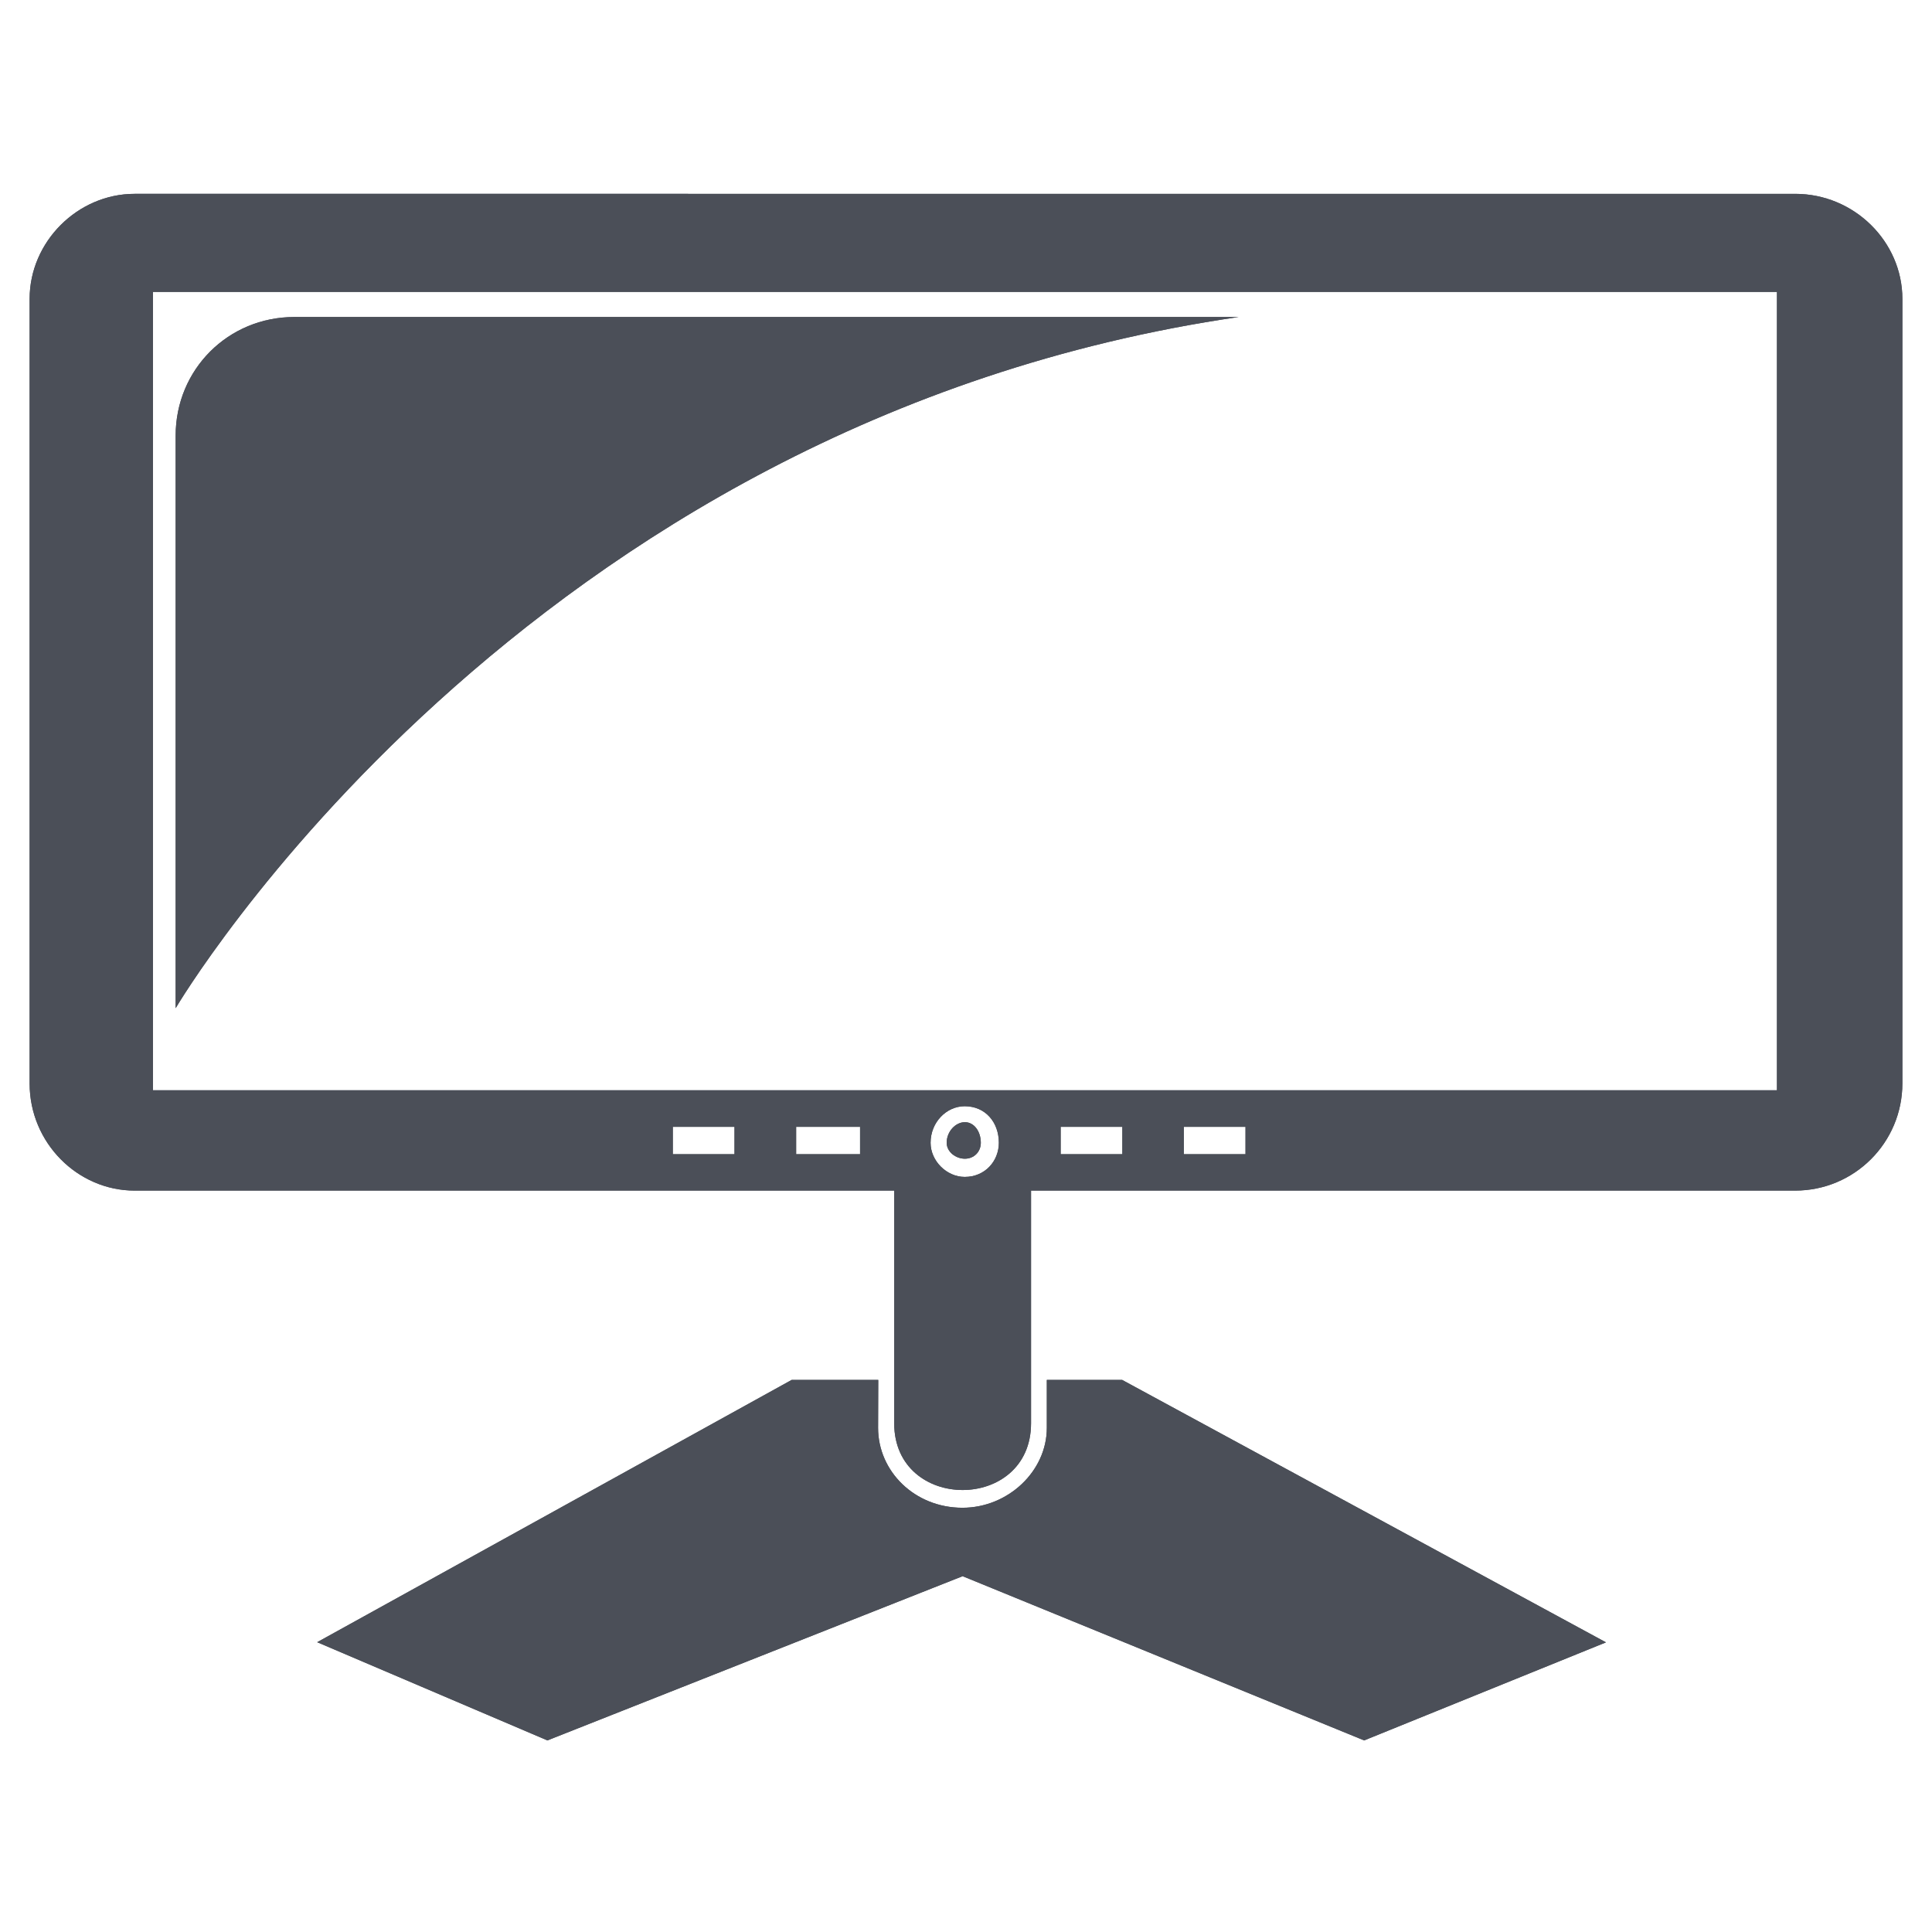
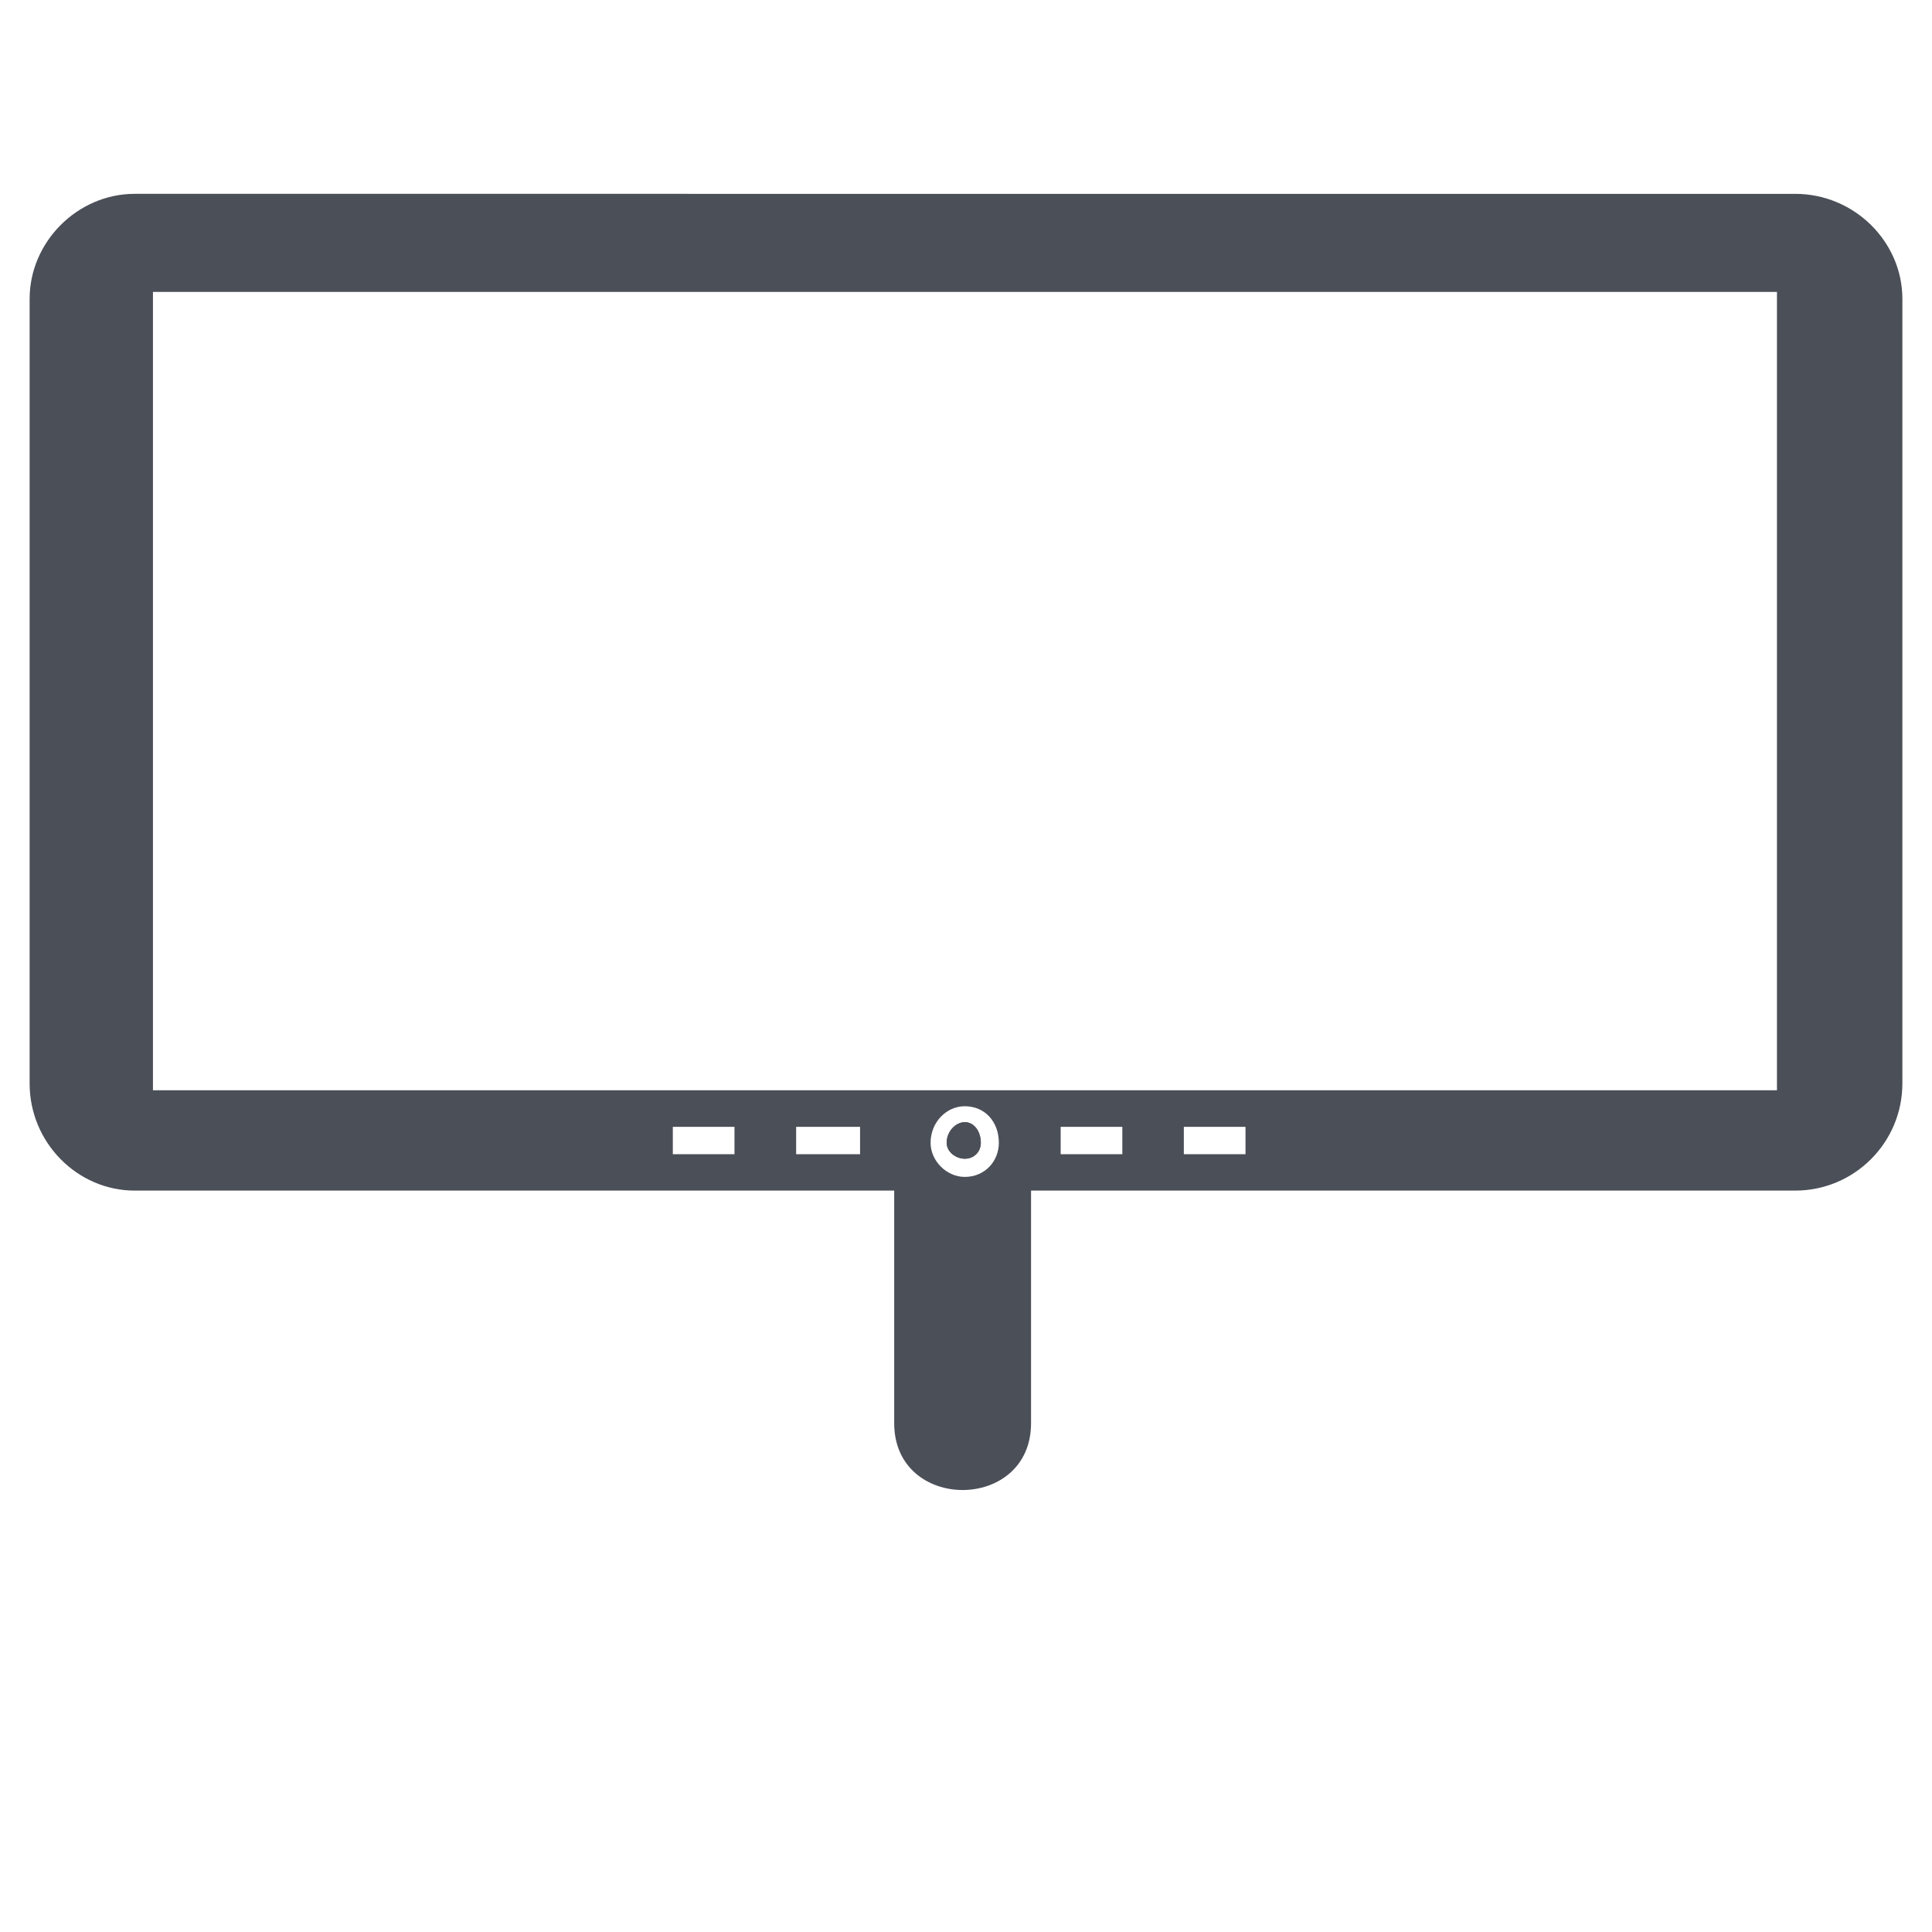
<svg xmlns="http://www.w3.org/2000/svg" version="1.1" id="Layer_1" x="0px" y="0px" viewBox="0 0 1200 1200" style="enable-background:new 0 0 1200 1200;" xml:space="preserve">
  <style type="text/css">
	.st0{fill-rule:evenodd;clip-rule:evenodd;fill:#4B4F58;}
</style>
  <g>
    <path class="st0" d="M588,709.8c0,5.7,5.7,9.9,11.3,9.9s9.9-4.2,9.9-9.9c0-7.1-4.2-12.8-9.9-12.8S588,702.7,588,709.8z" />
-     <path class="st0" d="M769.3,196.9H182.8c-41.1,0-73.7,32.6-73.7,73.7v355.6C109.1,626.2,323,262.1,769.3,196.9L769.3,196.9z" />
-     <path class="st0" d="M545.5,857.1h-53.8l-294.7,162.9L340,1081l257.9-102l249.4,102l150.2-60.9L697,857.1h-46.8v29.8   c0,26.9-24.1,49.6-52.4,49.6c-29.8,0-52.4-22.7-52.4-49.6L545.5,857.1L545.5,857.1z" />
    <path class="st0" d="M83.6,739.5h471.8v144.5c0,55.3,85,55.3,85,0V739.5H1115c36.8,0,66.6-29.8,66.6-66.6V185.6   c0-35.4-29.8-65.2-66.6-65.2H83.6c-35.4,0-65.2,29.8-65.2,65.2V673C18.4,709.8,48.2,739.5,83.6,739.5L83.6,739.5z M735.3,699.9v17   h38.3v-17H735.3z M658.8,699.9v17h38.3v-17H658.8z M417.9,699.9h38.3v17h-38.3V699.9z M494.5,699.9h39.7v17h-39.7L494.5,699.9z    M578,709.8c0-12.8,9.9-22.7,21.2-22.7c12.8,0,21.2,9.9,21.2,22.7c0,11.3-8.5,21.2-21.2,21.2C588,731,578,721.1,578,709.8   L578,709.8z M1103.7,677.2H95V181.3h1008.7V677.2z" />
  </g>
  <g>
    <path class="st0" d="M588,709.8c0,5.7,5.7,9.9,11.3,9.9s9.9-4.2,9.9-9.9c0-7.1-4.2-12.8-9.9-12.8S588,702.7,588,709.8z" />
-     <path class="st0" d="M769.3,196.9H182.8c-41.1,0-73.7,32.6-73.7,73.7v355.6C109.1,626.2,323,262.1,769.3,196.9L769.3,196.9z" />
-     <path class="st0" d="M545.5,857.1h-53.8l-294.7,162.9L340,1081l257.9-102l249.4,102l150.2-60.9L697,857.1h-46.8v29.8   c0,26.9-24.1,49.6-52.4,49.6c-29.8,0-52.4-22.7-52.4-49.6L545.5,857.1L545.5,857.1z" />
-     <path class="st0" d="M83.6,739.5h471.8v144.5c0,55.3,85,55.3,85,0V739.5H1115c36.8,0,66.6-29.8,66.6-66.6V185.6   c0-35.4-29.8-65.2-66.6-65.2H83.6c-35.4,0-65.2,29.8-65.2,65.2V673C18.4,709.8,48.2,739.5,83.6,739.5L83.6,739.5z M735.3,699.9v17   h38.3v-17H735.3z M658.8,699.9v17h38.3v-17H658.8z M417.9,699.9h38.3v17h-38.3V699.9z M494.5,699.9h39.7v17h-39.7L494.5,699.9z    M578,709.8c0-12.8,9.9-22.7,21.2-22.7c12.8,0,21.2,9.9,21.2,22.7c0,11.3-8.5,21.2-21.2,21.2C588,731,578,721.1,578,709.8   L578,709.8z M1103.7,677.2H95V181.3h1008.7V677.2z" />
  </g>
</svg>